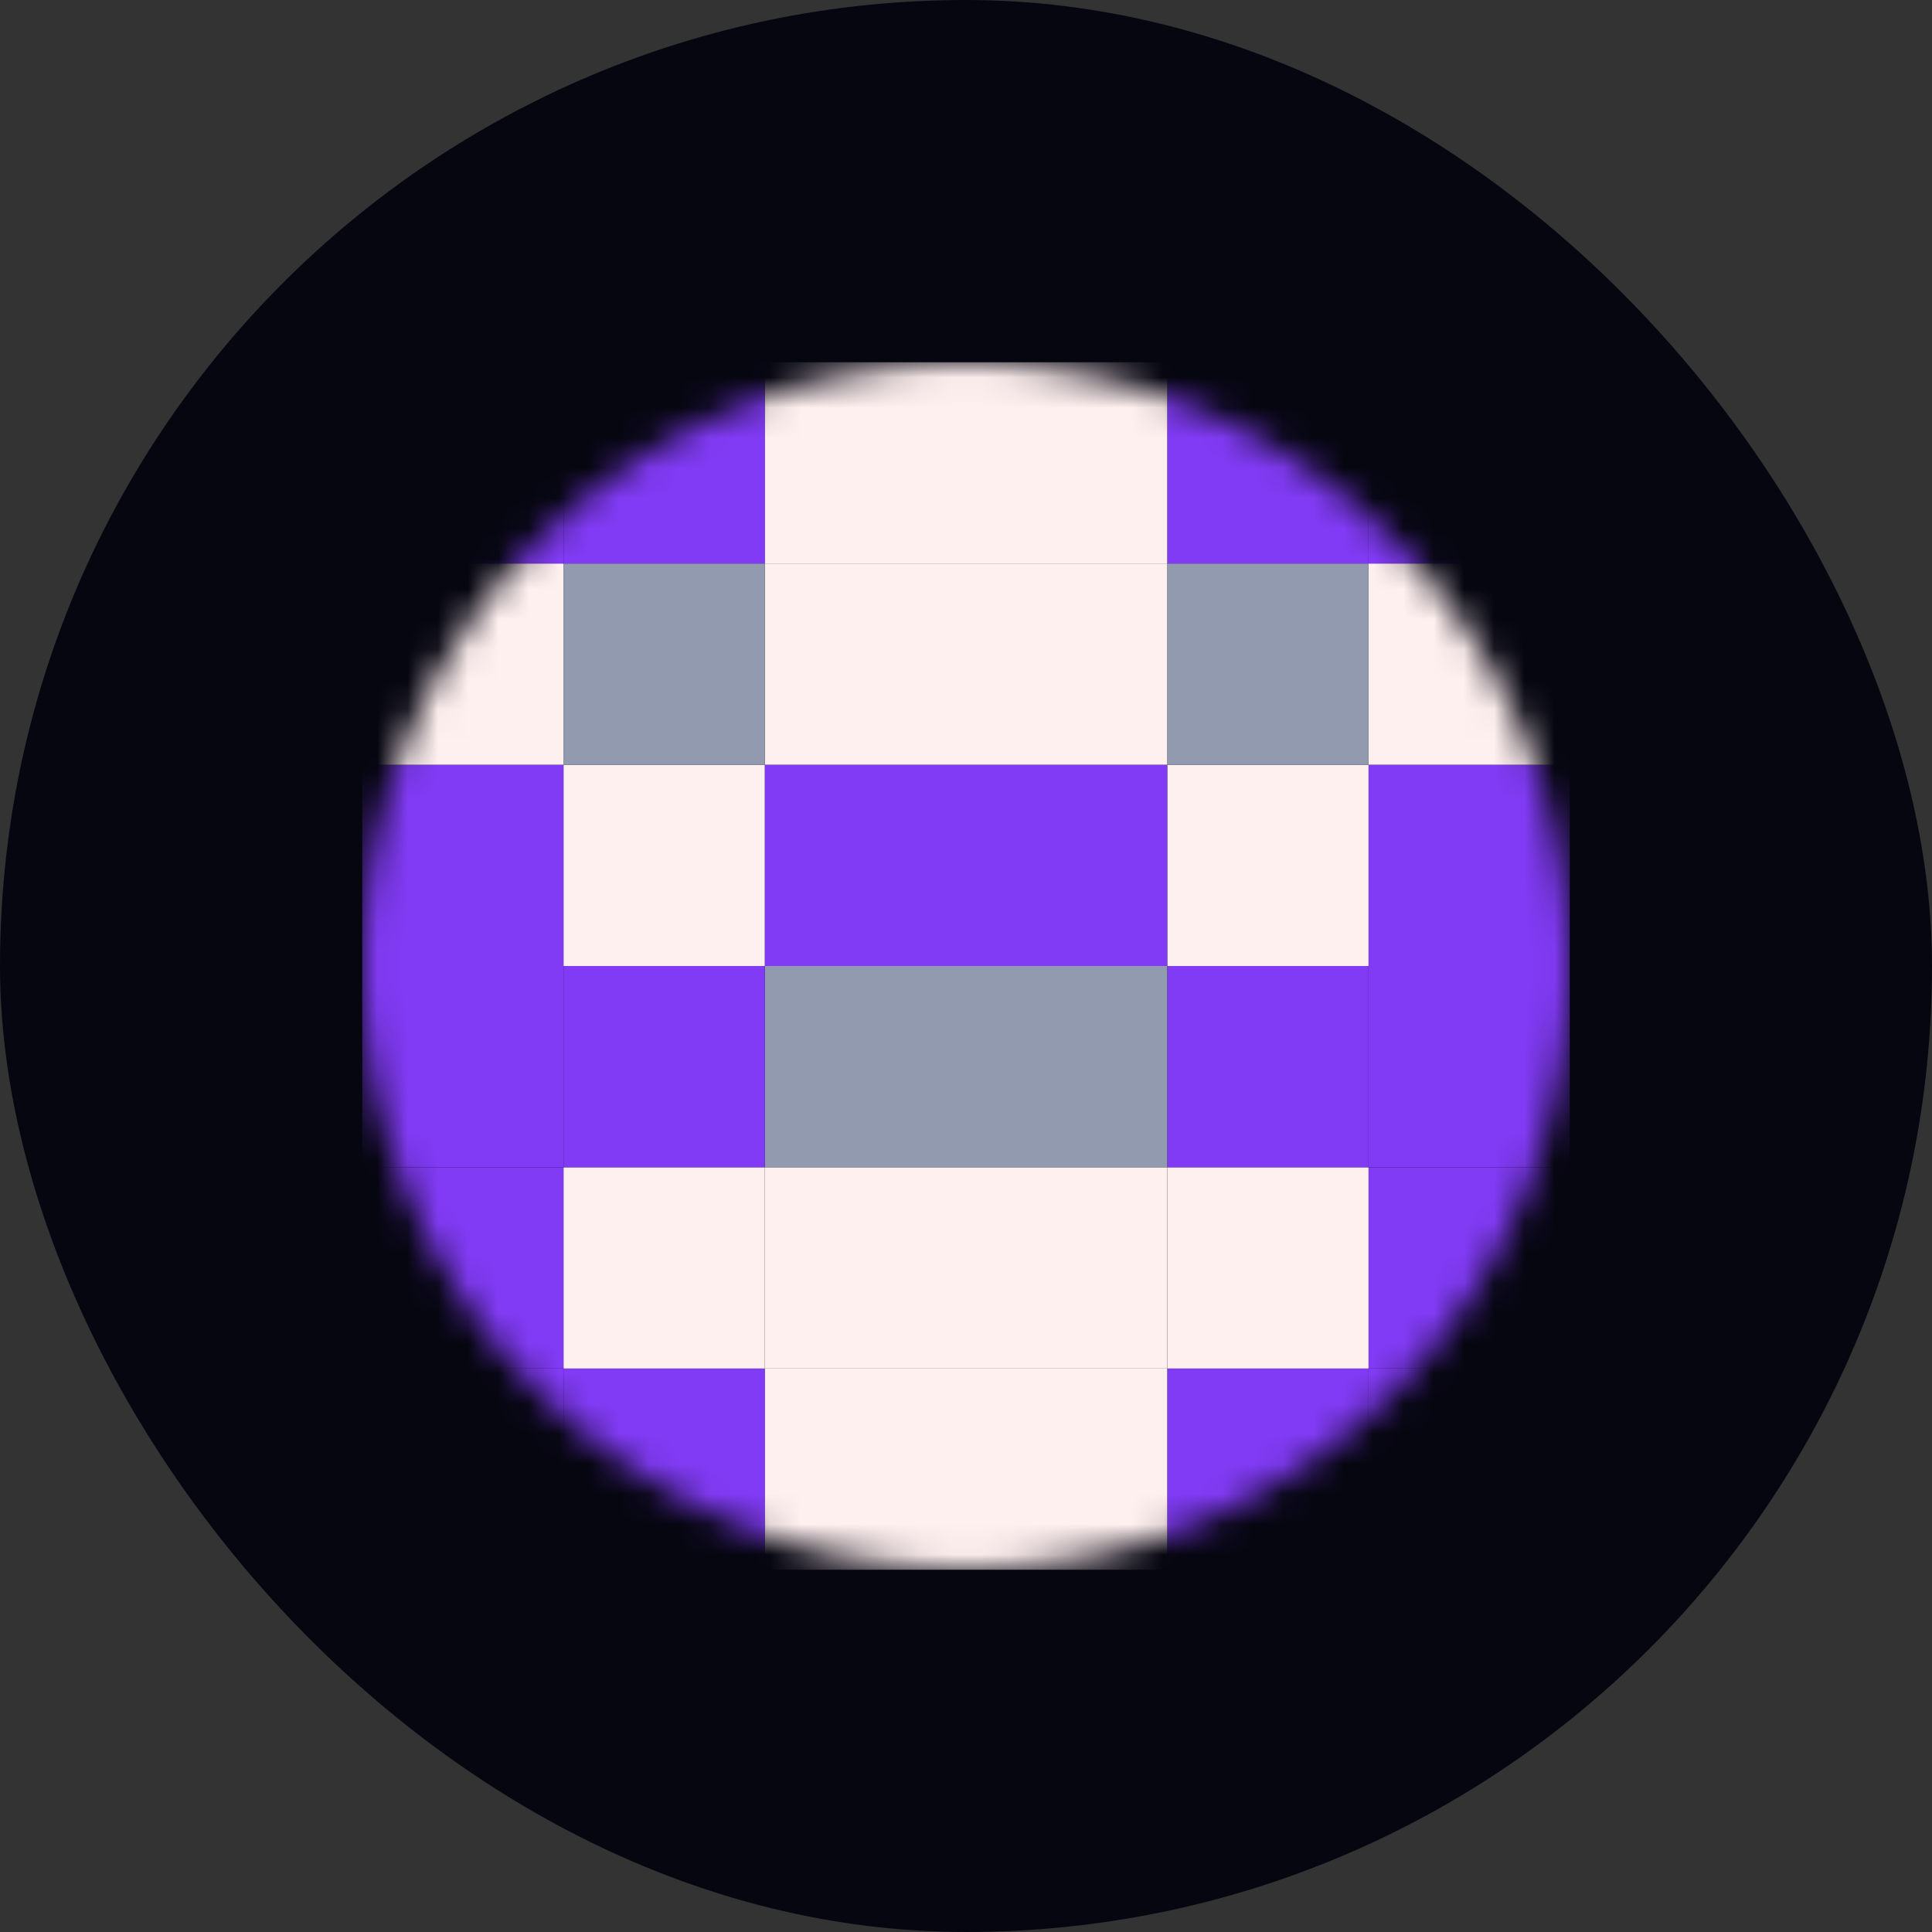
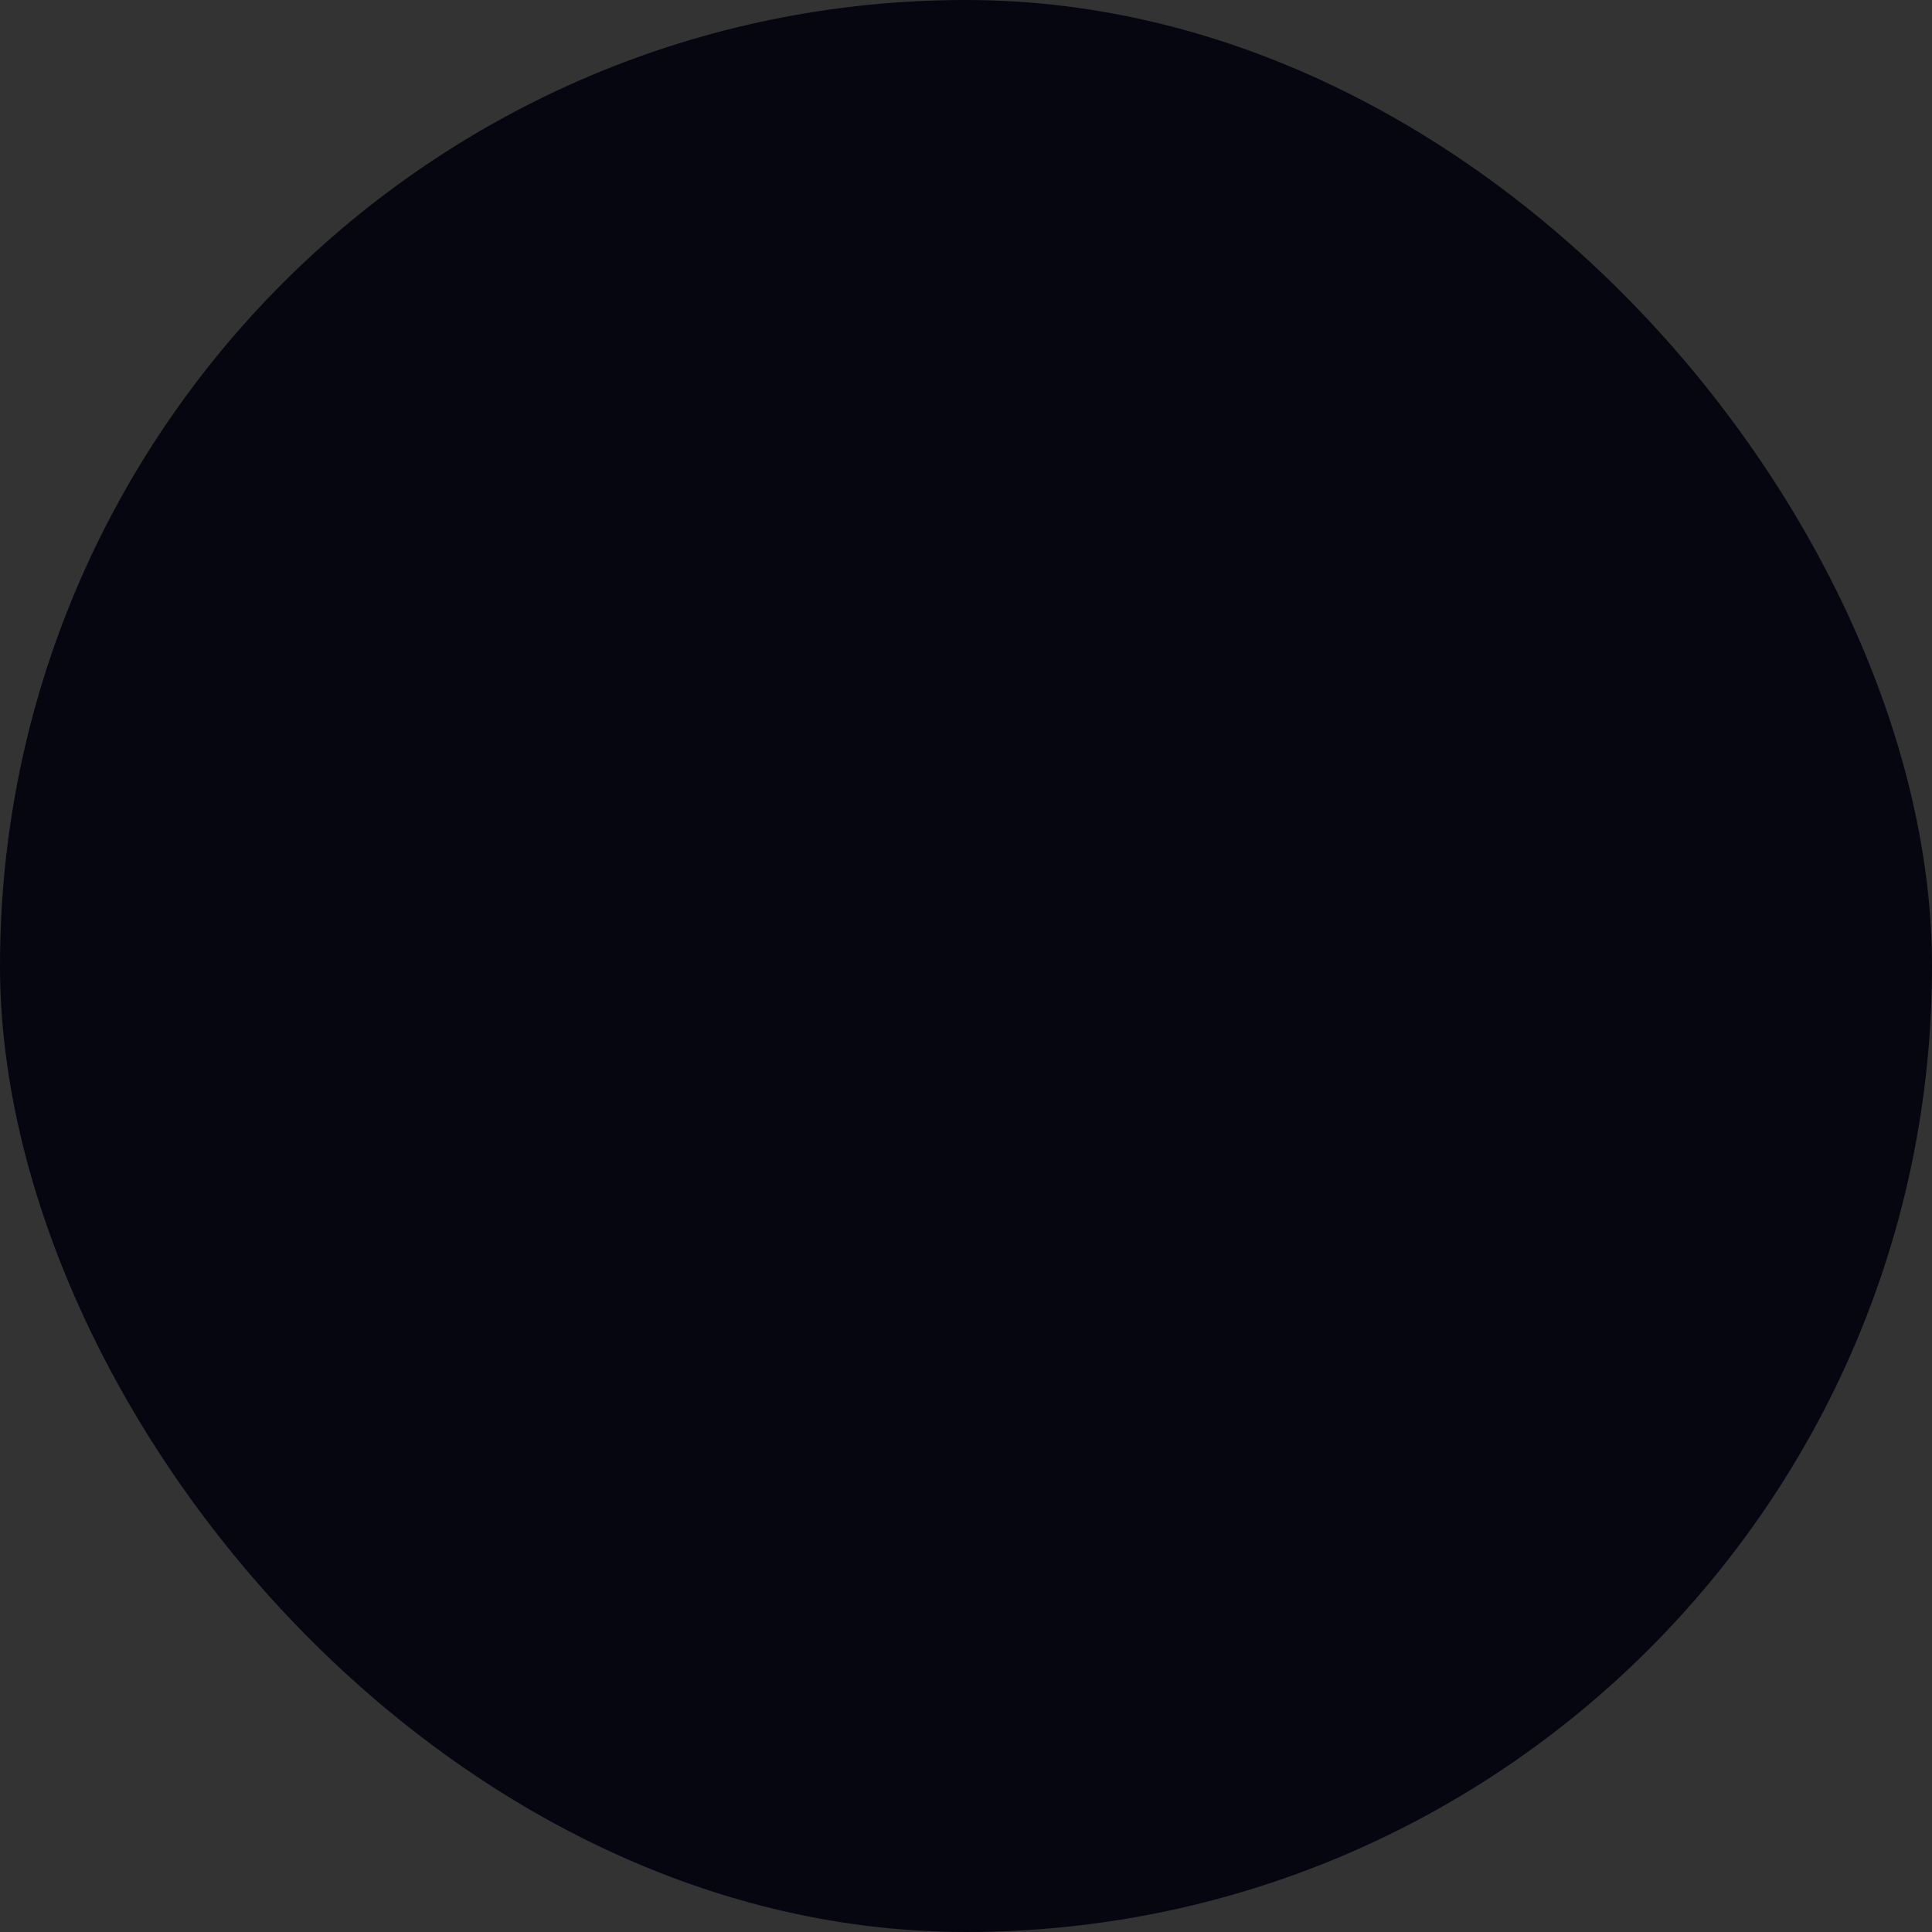
<svg xmlns="http://www.w3.org/2000/svg" width="64" height="64" viewBox="0 0 64 64" fill="none">
  <rect x="0" y="0" width="64" height="64" fill="#333333" stroke="none" />
  <rect width="64" height="64" rx="32" fill="#060611" />
  <mask id="mask0_12351:161811" style="mask-type:alpha" maskUnits="userSpaceOnUse" x="12" y="12" width="40" height="40">
-     <circle cx="32" cy="32" r="20" transform="rotate(-180 32 32)" fill="#C4C4C4" />
-   </mask>
+     </mask>
  <g mask="url(#mask0_12351:161811)">
-     <path d="M45.333 52H52V45.333H45.333V52Z" fill="#823BF5" />
+     <path d="M45.333 52H52V45.333V52Z" fill="#823BF5" />
    <path d="M38.667 52H45.334V45.333H38.667V52Z" fill="#823BF5" />
    <path d="M32 52H38.666V45.333H32V52Z" fill="#FFF0F0" />
    <path d="M25.333 52H32V45.333H25.333V52Z" fill="#FFF0F0" />
    <path d="M18.667 52H25.334V45.333H18.667V52Z" fill="#823BF5" />
    <path d="M12 52H18.666V45.333H12V52Z" fill="#823BF5" />
    <path d="M45.333 45.333H52V38.667H45.333V45.333Z" fill="#823BF5" />
    <path d="M38.667 45.333H45.334V38.667H38.667V45.333Z" fill="#FFF0F0" />
    <path d="M32 45.333H38.666V38.667H32V45.333Z" fill="#FFF0F0" />
    <path d="M25.333 45.333H32V38.667H25.333V45.333Z" fill="#FFF0F0" />
    <path d="M18.667 45.333H25.334V38.667H18.667V45.333Z" fill="#FFF0F0" />
    <path d="M12 45.333H18.666V38.667H12V45.333Z" fill="#823BF5" />
    <path d="M45.333 38.667H52V32H45.333V38.667Z" fill="#823BF5" />
    <path d="M38.667 38.667H45.334V32H38.667V38.667Z" fill="#823BF5" />
    <path d="M32 38.667H38.666V32H32V38.667Z" fill="#919AAE" />
    <path d="M25.333 38.667H32V32H25.333V38.667Z" fill="#919AAE" />
    <path d="M18.667 38.667H25.334V32H18.667V38.667Z" fill="#823BF5" />
    <path d="M12 38.667H18.666V32H12V38.667Z" fill="#823BF5" />
    <path d="M45.333 32H52V25.333H45.333V32Z" fill="#823BF5" />
    <path d="M38.667 32H45.334V25.333H38.667V32Z" fill="#FFF0F0" />
-     <path d="M32 32H38.666V25.333H32V32Z" fill="#823BF5" />
    <path d="M25.333 32H32V25.333H25.333V32Z" fill="#823BF5" />
    <path d="M18.667 32H25.334V25.333H18.667V32Z" fill="#FFF0F0" />
    <path d="M12 32H18.666V25.333H12V32Z" fill="#823BF5" />
    <path d="M45.333 25.333H52V18.667H45.333V25.333Z" fill="#FFF0F0" />
    <path d="M38.667 25.333H45.334V18.667H38.667V25.333Z" fill="#919AAE" />
-     <path d="M32 25.333H38.666V18.667H32V25.333Z" fill="#FFF0F0" />
    <path d="M25.333 25.333H32V18.667H25.333V25.333Z" fill="#FFF0F0" />
    <path d="M18.667 25.333H25.334V18.667H18.667V25.333Z" fill="#919AAE" />
    <path d="M12 25.333H18.666V18.667H12V25.333Z" fill="#FFF0F0" />
    <path d="M45.333 18.667H52V12H45.333V18.667Z" fill="#823BF5" />
    <path d="M38.667 18.667H45.334V12H38.667V18.667Z" fill="#823BF5" />
    <path d="M32 18.667H38.666V12H32V18.667Z" fill="#FFF0F0" />
    <path d="M25.333 18.667H32V12H25.333V18.667Z" fill="#FFF0F0" />
    <path d="M18.667 18.667H25.334V12H18.667V18.667Z" fill="#823BF5" />
    <path d="M12 18.667H18.666V12H12V18.667Z" fill="#823BF5" />
  </g>
</svg>